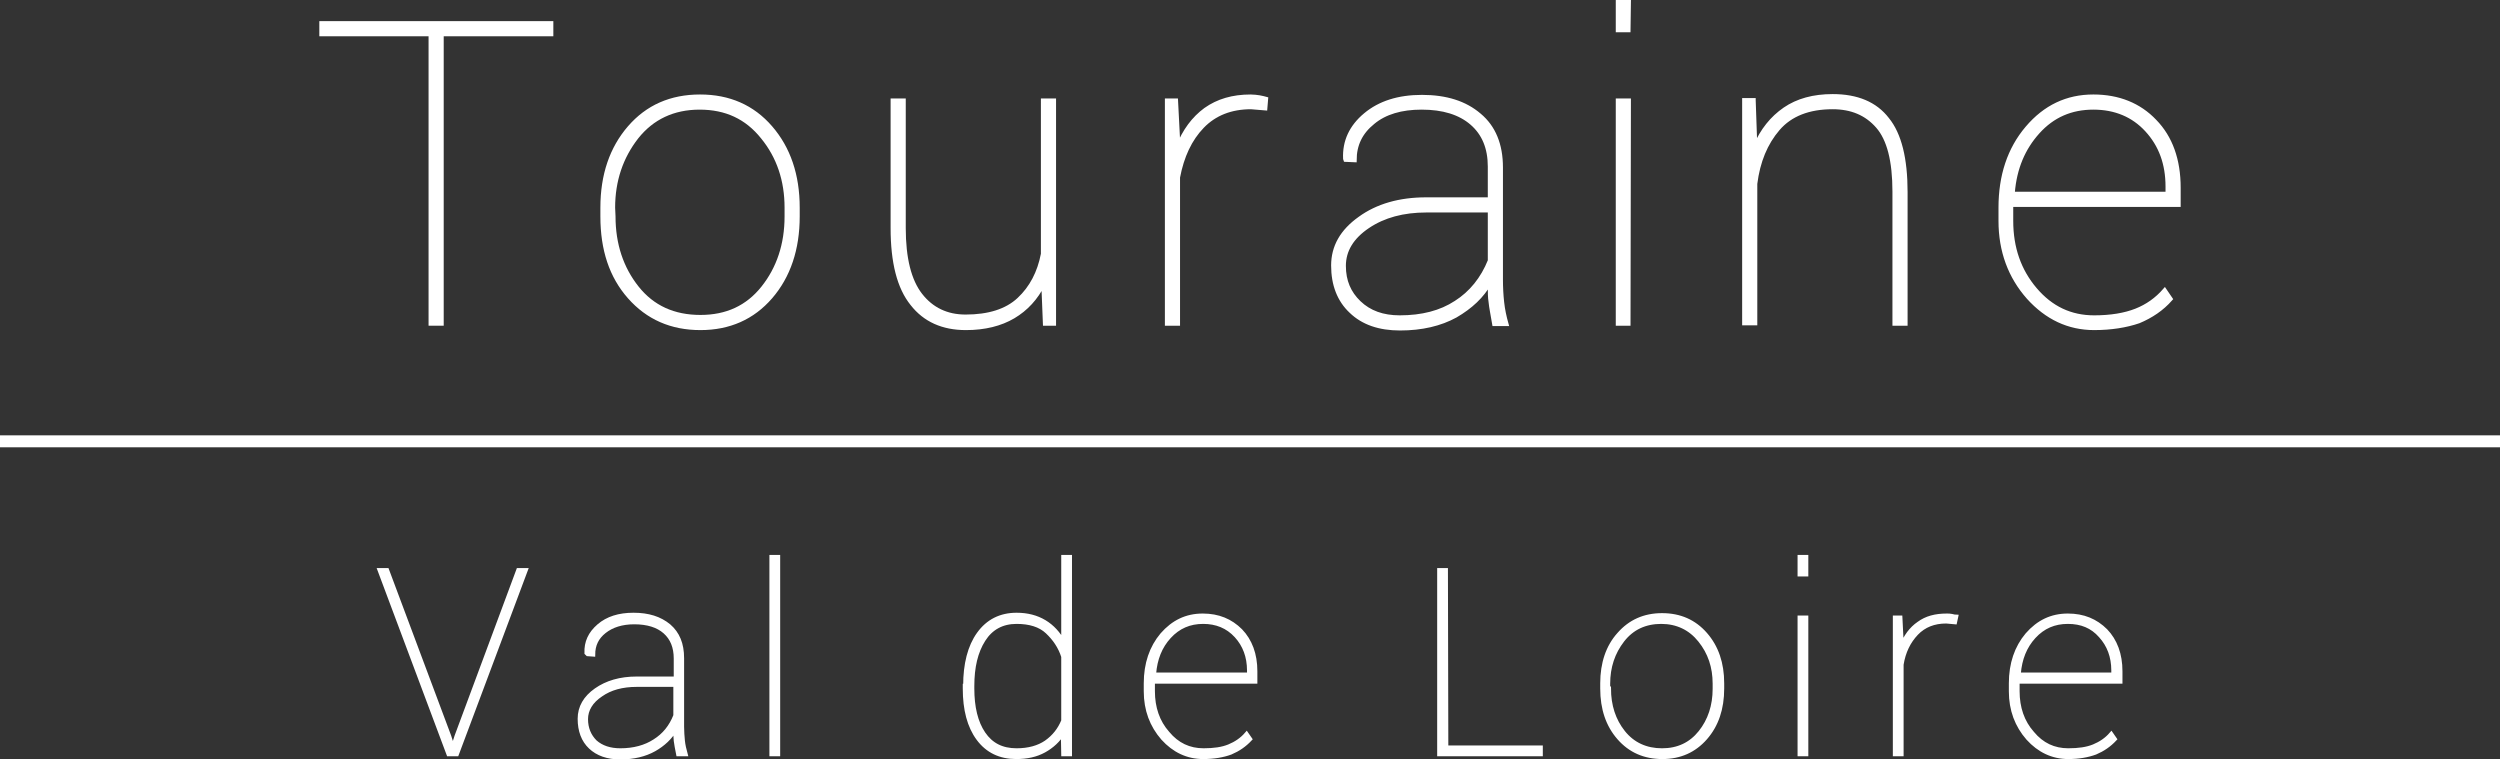
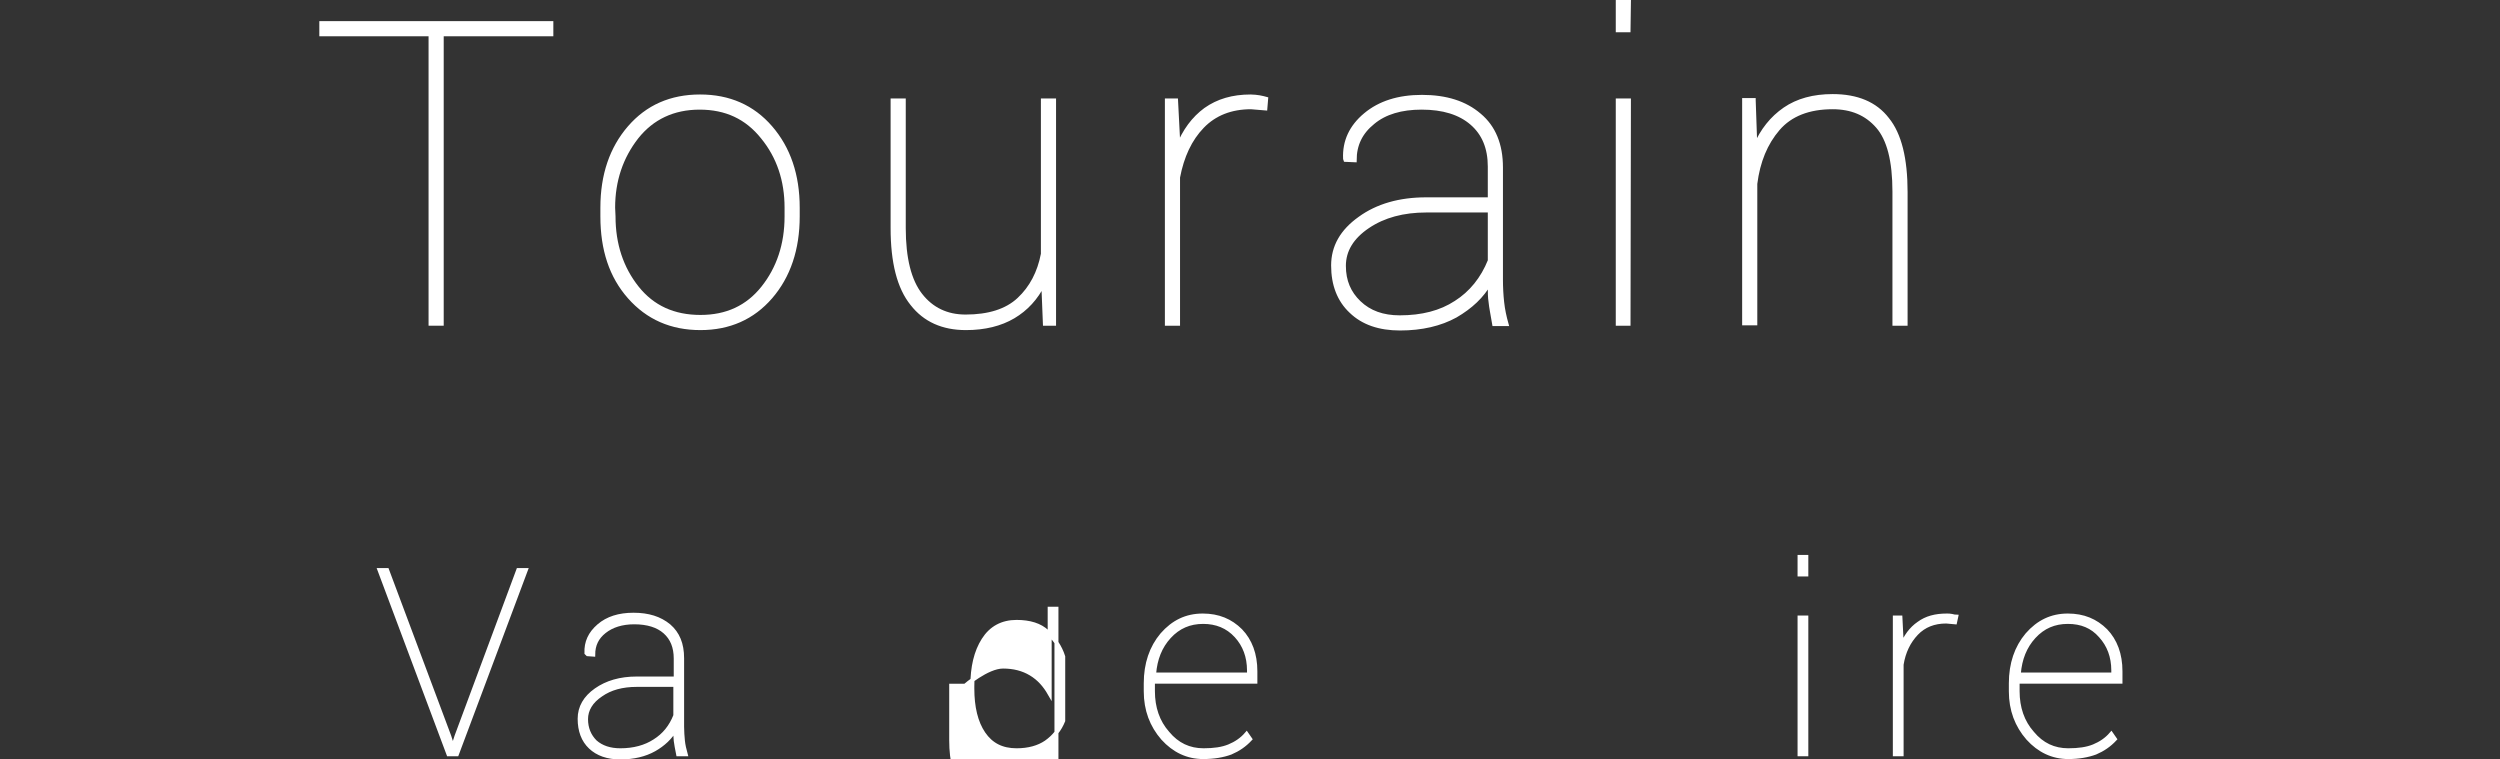
<svg xmlns="http://www.w3.org/2000/svg" version="1.1" id="Calque_4" x="0px" y="0px" viewBox="0 0 627.1 190.5" style="enable-background:new 0 0 627.1 190.5;" xml:space="preserve">
  <rect x="0" y="0" width="627.1" height="190.5" fill="#333333" stroke="none" />
  <style type="text/css">
	.st0{fill:#FFFFFF;stroke:#FFFFFF;stroke-miterlimit:10;}
</style>
-   <rect x="0.5" y="109.7" class="st0" width="626.1" height="2" />
  <g>
    <path class="st0" d="M138.3,8.6h-27.5v72.6H108V8.6H80.6V5.8h57.7V8.6z" />
    <path class="st0" d="M151.1,52.1c0-8.2,2.3-14.9,6.8-20.1s10.4-7.8,17.7-7.8c7.3,0,13.2,2.6,17.7,7.8c4.5,5.2,6.8,11.9,6.8,20.1   v2.2c0,8.2-2.3,15-6.8,20.2s-10.4,7.8-17.6,7.8c-7.3,0-13.2-2.6-17.8-7.8s-6.8-11.9-6.8-20.2L151.1,52.1L151.1,52.1z M153.9,54.3   c0,7,2,13,5.9,17.9c3.9,4.9,9.2,7.3,15.9,7.3c6.6,0,11.8-2.4,15.7-7.3c3.9-4.9,5.9-10.9,5.9-17.9v-2.2c0-6.9-2-12.8-6-17.7   c-4-5-9.2-7.4-15.8-7.4c-6.6,0-11.9,2.5-15.8,7.4c-3.9,5-5.9,10.9-5.9,17.7L153.9,54.3L153.9,54.3z" />
    <path class="st0" d="M261.7,71.2c-1.8,3.6-4.3,6.3-7.5,8.2c-3.2,1.9-7.2,2.9-11.9,2.9c-5.8,0-10.3-2-13.5-6.1   c-3.3-4.1-4.9-10.4-4.9-19v-32h2.8v32c0,7.6,1.4,13.2,4.2,16.8c2.8,3.6,6.6,5.4,11.3,5.4c5.8,0,10.3-1.4,13.4-4.3   c3.1-2.9,5.1-6.7,6-11.4V25.2h2.8v56h-2.3L261.7,71.2z" />
    <path class="st0" d="M317.4,27.2l-3.6-0.3c-5,0-9.1,1.6-12.2,4.8c-3.1,3.2-5.1,7.5-6.1,12.8v36.7h-2.8v-56h2.3l0.5,9.7v1.9   c1.6-4,3.9-7.1,6.9-9.3c3.1-2.2,6.8-3.3,11.3-3.3c0.8,0,1.5,0.1,2.2,0.2s1.3,0.3,1.7,0.4L317.4,27.2z" />
    <path class="st0" d="M373.7,70.9c-1.9,3.4-4.8,6.1-8.6,8.3c-3.8,2.1-8.5,3.2-13.9,3.2c-5.2,0-9.3-1.4-12.3-4.3   c-3-2.8-4.5-6.7-4.5-11.5c0-4.7,2.2-8.6,6.7-11.8c4.4-3.2,10-4.8,16.6-4.8h16v-8.2c0-4.7-1.5-8.3-4.5-10.9S362,27,356.6,27   c-5.1,0-9.2,1.2-12.2,3.7c-3.1,2.5-4.6,5.6-4.6,9.5l-2.3-0.1l-0.1-0.3c-0.2-4.3,1.5-8,5.1-11s8.3-4.5,14.2-4.5   c6,0,10.8,1.5,14.4,4.6c3.6,3,5.4,7.4,5.4,13.1v28.1c0,2,0.1,3.9,0.3,5.7c0.2,1.9,0.6,3.7,1.1,5.5h-3.1c-0.4-2.4-0.8-4.3-0.9-5.5   c-0.2-1.2-0.2-2.5-0.2-4V70.9z M351.1,79.6c5.6,0,10.3-1.2,14.1-3.7c3.8-2.4,6.7-6,8.5-10.5V52.8h-15.9c-5.8,0-10.7,1.3-14.7,4   s-6,6-6,9.9c0,3.8,1.3,6.8,3.8,9.2C343.5,78.4,346.9,79.6,351.1,79.6z" />
    <path class="st0" d="M408.5,7.6h-2.7V0.5h2.8L408.5,7.6L408.5,7.6z M408.5,81.2h-2.7v-56h2.8L408.5,81.2L408.5,81.2z" />
    <path class="st0" d="M439.9,25.2l0.4,11.5c1.7-4,4.2-7.1,7.4-9.3c3.2-2.2,7.2-3.3,12-3.3c6.1,0,10.7,1.9,13.7,5.8   c3.1,3.8,4.6,9.9,4.6,18.3v33h-2.8V48.1c0-7.8-1.4-13.2-4.2-16.4c-2.8-3.2-6.5-4.8-11.3-4.8c-6,0-10.6,1.8-13.7,5.4   c-3.1,3.6-5,8.2-5.7,13.8v35h-2.8v-56h2.4V25.2z" />
-     <path class="st0" d="M525.3,82.3c-6.4,0-11.9-2.6-16.5-7.7c-4.6-5.2-7-11.6-7-19.2v-3.3c0-8,2.2-14.7,6.7-20   c4.5-5.3,10-7.9,16.6-7.9c6.3,0,11.5,2.1,15.4,6.2c4,4.1,6,9.7,6,16.7v4.3h-42v0.7v3.3c0,6.8,2,12.5,6,17.2c4,4.7,8.9,7,14.8,7   c4.2,0,7.7-0.6,10.5-1.7c2.8-1.1,5.2-2.8,7.2-5.1l1.5,2.2c-2.2,2.5-4.9,4.3-8,5.6C533.3,81.7,529.5,82.3,525.3,82.3z M525.1,27   c-5.6,0-10.2,2-13.9,6.1c-3.7,4.1-5.8,9.1-6.3,15.2l0.2,0.3h38.6v-1.8c0-5.7-1.7-10.4-5.2-14.2C535.1,28.9,530.6,27,525.1,27z" />
  </g>
  <g>
    <path class="st0" d="M112.7,184.7l0.8,2.5h0.2l0.8-2.5L130,143h1.9l-17.3,46.2h-2.1L95.2,143h1.9L112.7,184.7z" />
    <path class="st0" d="M169.4,182.9c-1.2,2.1-3,3.8-5.3,5.1s-5.2,2-8.5,2c-3.2,0-5.7-0.9-7.5-2.6c-1.8-1.7-2.7-4.1-2.7-7.1   c0-2.9,1.4-5.3,4.1-7.2c2.7-1.9,6.1-2.9,10.2-2.9h9.8v-5c0-2.9-0.9-5.1-2.7-6.7s-4.4-2.4-7.7-2.4c-3.1,0-5.6,0.8-7.5,2.3   s-2.8,3.4-2.8,5.8l-1.4-0.1l-0.3-0.3c-0.1-2.7,0.9-4.9,3.1-6.8c2.2-1.9,5.1-2.8,8.7-2.8c3.7,0,6.6,0.9,8.9,2.8   c2.2,1.9,3.3,4.5,3.3,8.1v17.2c0,1.2,0.1,2.4,0.2,3.5s0.4,2.3,0.7,3.4h-1.9c-0.3-1.5-0.5-2.6-0.6-3.4c-0.1-0.8-0.1-1.6-0.1-2.4   V182.9z M155.6,188.2c3.4,0,6.3-0.8,8.6-2.3c2.4-1.5,4.1-3.6,5.2-6.4v-7.7h-9.7c-3.6,0-6.6,0.8-9,2.5c-2.4,1.6-3.7,3.7-3.7,6.1   c0,2.3,0.8,4.2,2.3,5.7C150.9,187.5,153,188.2,155.6,188.2z" />
-     <path class="st0" d="M195.2,189.2h-1.7v-49.5h1.7V189.2z" />
-     <path class="st0" d="M242.1,172c0-5.4,1.1-9.8,3.4-13s5.5-4.8,9.5-4.8c2.7,0,5,0.6,7,1.8s3.5,2.9,4.7,5v-21.3h1.7v49.5h-1.7   l-0.1-5.3c-1.1,1.8-2.7,3.3-4.7,4.4c-2,1.1-4.3,1.6-7,1.6c-4,0-7.2-1.5-9.5-4.6s-3.4-7.3-3.4-12.6V172H242.1z M243.9,172.7   c0,4.7,0.9,8.5,2.8,11.3s4.6,4.2,8.3,4.2c3,0,5.5-0.7,7.4-2c2-1.4,3.4-3.2,4.3-5.4v-16.1c-0.8-2.5-2.2-4.5-4-6.2s-4.4-2.5-7.7-2.5   c-3.6,0-6.4,1.5-8.3,4.5s-2.8,6.8-2.8,11.6L243.9,172.7L243.9,172.7z" />
+     <path class="st0" d="M242.1,172s5.5-4.8,9.5-4.8c2.7,0,5,0.6,7,1.8s3.5,2.9,4.7,5v-21.3h1.7v49.5h-1.7   l-0.1-5.3c-1.1,1.8-2.7,3.3-4.7,4.4c-2,1.1-4.3,1.6-7,1.6c-4,0-7.2-1.5-9.5-4.6s-3.4-7.3-3.4-12.6V172H242.1z M243.9,172.7   c0,4.7,0.9,8.5,2.8,11.3s4.6,4.2,8.3,4.2c3,0,5.5-0.7,7.4-2c2-1.4,3.4-3.2,4.3-5.4v-16.1c-0.8-2.5-2.2-4.5-4-6.2s-4.4-2.5-7.7-2.5   c-3.6,0-6.4,1.5-8.3,4.5s-2.8,6.8-2.8,11.6L243.9,172.7L243.9,172.7z" />
    <path class="st0" d="M301.8,189.9c-3.9,0-7.3-1.6-10.1-4.7c-2.8-3.2-4.3-7.1-4.3-11.8v-2c0-4.9,1.4-9,4.1-12.2   c2.8-3.2,6.1-4.8,10.2-4.8c3.9,0,7,1.3,9.5,3.8c2.4,2.5,3.7,5.9,3.7,10.2v2.6h-25.7v0.4v2c0,4.1,1.2,7.7,3.7,10.5   c2.4,2.9,5.4,4.3,9,4.3c2.6,0,4.7-0.3,6.4-1c1.7-0.7,3.2-1.7,4.4-3.1l0.9,1.3c-1.4,1.5-3,2.6-4.9,3.4   C306.8,189.5,304.5,189.9,301.8,189.9z M301.8,156c-3.4,0-6.2,1.2-8.5,3.7s-3.5,5.6-3.8,9.3l0.1,0.2h23.7v-1c0-3.5-1.1-6.4-3.2-8.7   C307.9,157.1,305.1,156,301.8,156z" />
-     <path class="st0" d="M362.8,187.5h23.7v1.7H361V143h1.7L362.8,187.5L362.8,187.5z" />
-     <path class="st0" d="M401.9,171.4c0-5,1.4-9.2,4.2-12.3c2.8-3.2,6.4-4.8,10.8-4.8c4.5,0,8.1,1.6,10.9,4.8c2.8,3.2,4.2,7.3,4.2,12.3   v1.3c0,5.1-1.4,9.2-4.2,12.4s-6.4,4.8-10.8,4.8c-4.5,0-8.1-1.6-10.9-4.8s-4.2-7.3-4.2-12.4L401.9,171.4L401.9,171.4z M403.6,172.7   c0,4.3,1.2,8,3.6,11s5.7,4.5,9.7,4.5s7.2-1.5,9.6-4.5s3.6-6.7,3.6-10.9v-1.3c0-4.2-1.2-7.8-3.7-10.9c-2.4-3-5.7-4.6-9.7-4.6   s-7.3,1.5-9.7,4.6s-3.6,6.7-3.6,10.9v1.2H403.6z" />
    <path class="st0" d="M453.1,144.1h-1.7v-4.4h1.7V144.1z M453.1,189.2h-1.7v-34.3h1.7V189.2z" />
    <path class="st0" d="M490.4,156.1l-2.2-0.2c-3.1,0-5.6,1-7.5,3s-3.2,4.6-3.7,7.8v22.5h-1.7v-34.3h1.4l0.3,6v1.2   c1-2.5,2.4-4.4,4.3-5.7c1.9-1.4,4.2-2,7-2c0.5,0,0.9,0,1.3,0.1c0.4,0.1,0.8,0.2,1.1,0.2L490.4,156.1z" />
    <path class="st0" d="M518.8,189.9c-3.9,0-7.3-1.6-10.1-4.7c-2.8-3.2-4.3-7.1-4.3-11.8v-2c0-4.9,1.4-9,4.1-12.2   c2.8-3.2,6.1-4.8,10.2-4.8c3.9,0,7,1.3,9.5,3.8c2.4,2.5,3.7,5.9,3.7,10.2v2.6h-25.8v0.4v2c0,4.1,1.2,7.7,3.7,10.5   c2.4,2.9,5.4,4.3,9,4.3c2.6,0,4.7-0.3,6.4-1s3.2-1.7,4.4-3.1l0.9,1.3c-1.4,1.5-3,2.6-4.9,3.4C523.7,189.5,521.4,189.9,518.8,189.9z    M518.7,156c-3.4,0-6.2,1.2-8.5,3.7c-2.3,2.5-3.5,5.6-3.8,9.3l0.1,0.2h23.6v-1c0-3.5-1.1-6.4-3.2-8.7   C524.8,157.1,522.1,156,518.7,156z" />
  </g>
</svg>